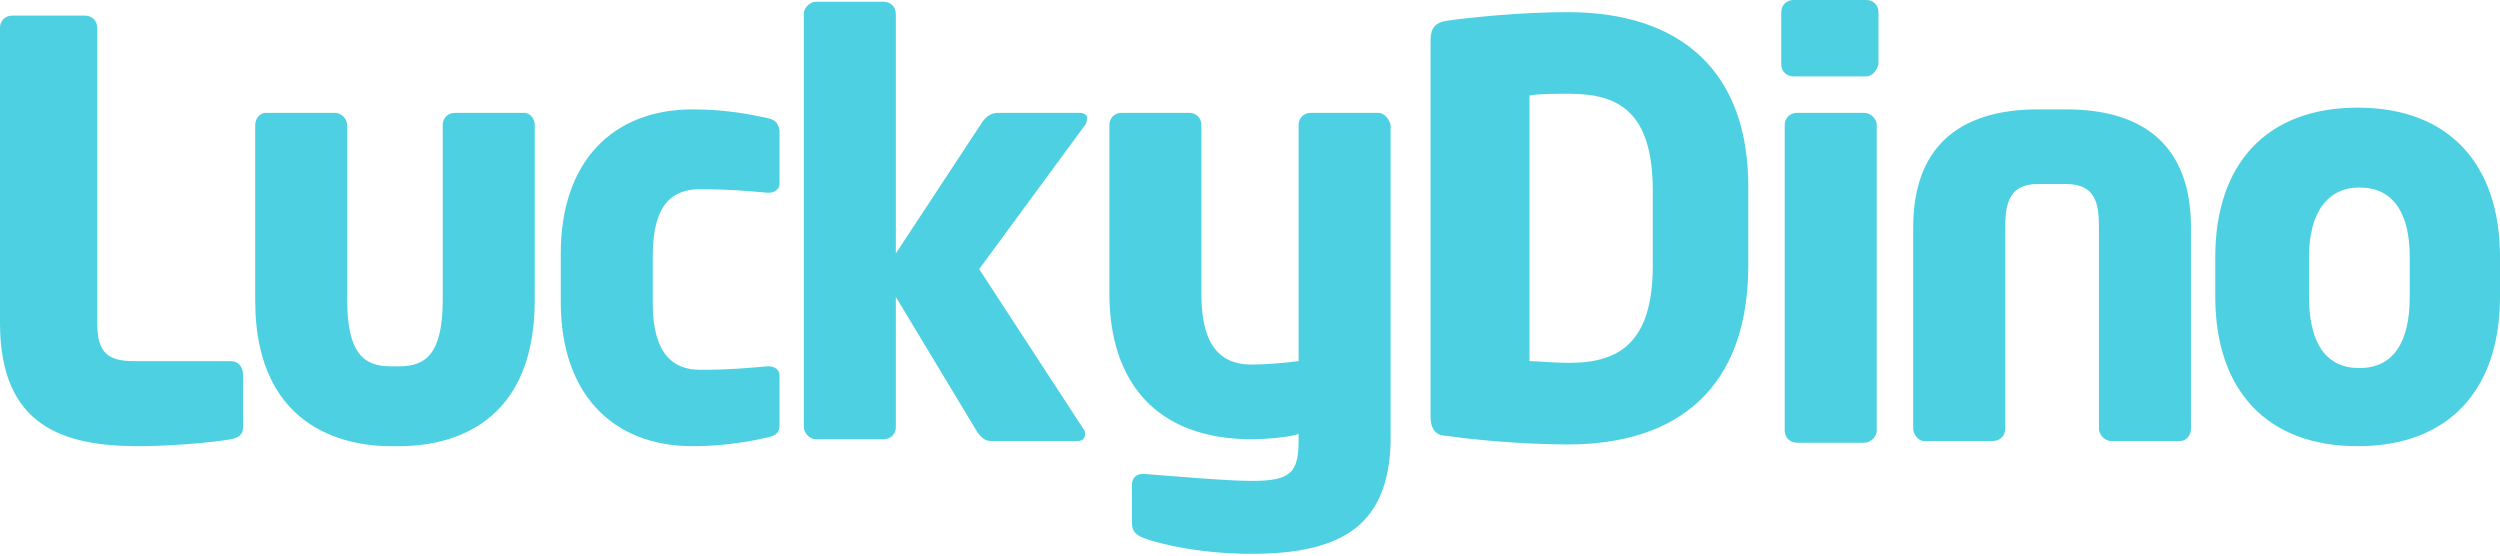
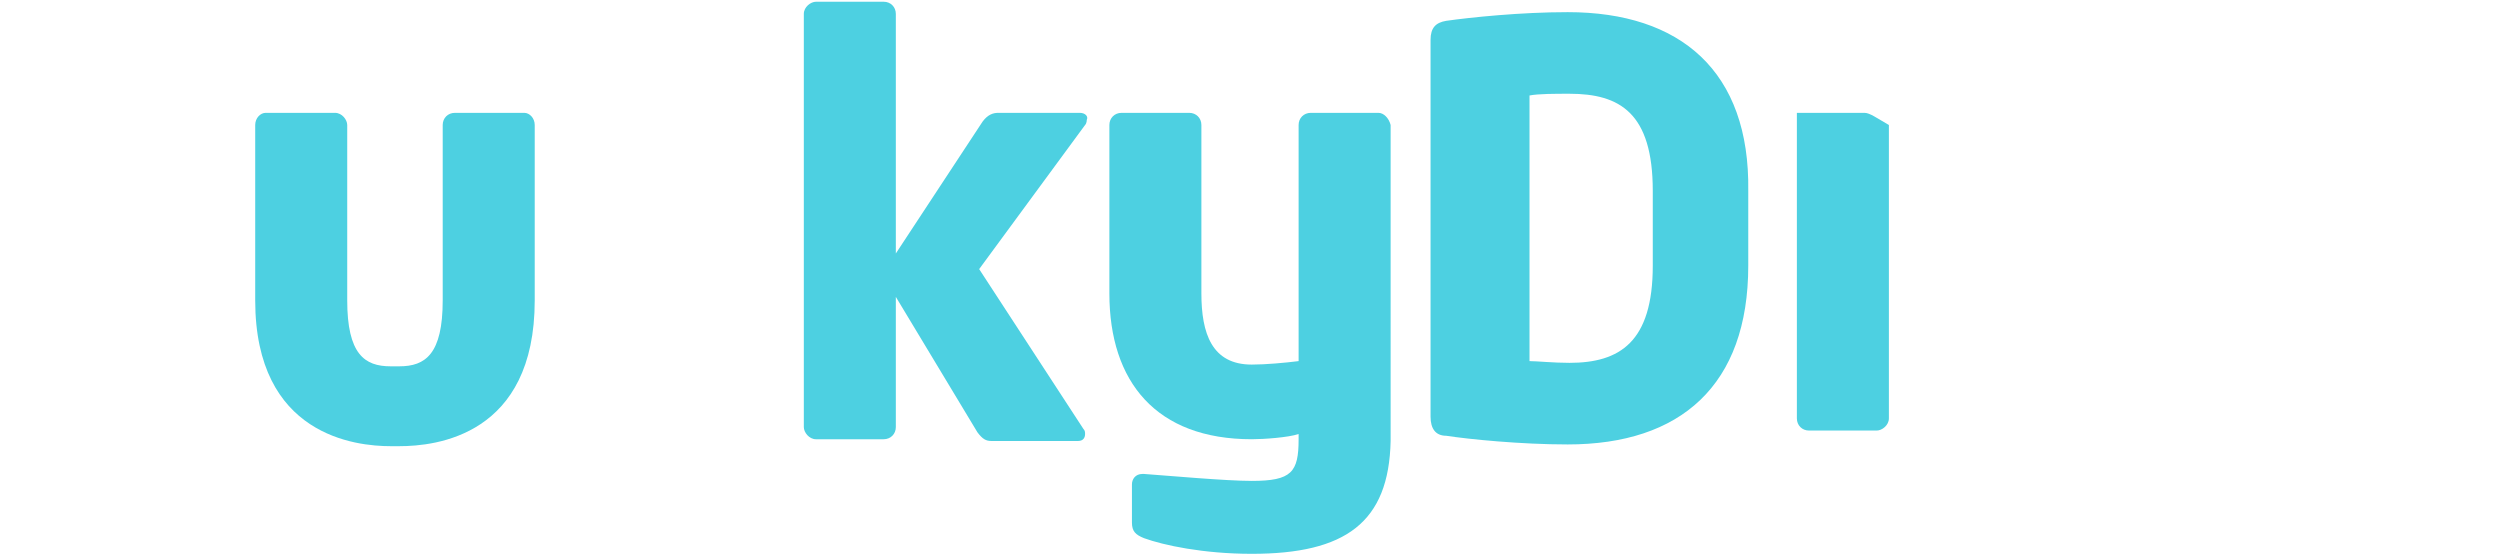
<svg xmlns="http://www.w3.org/2000/svg" version="1.1" id="Слой_1" x="0px" y="0px" viewBox="0 0 144 32" style="enable-background:new 0 0 144 32;" xml:space="preserve">
  <style type="text/css">
	.st0{fill:#4DD0E1;}
	.st1{fill:#FFFFFF;}
	.st2{fill:#1D1D1B;}
</style>
  <g>
-     <path class="st0" d="M13.3,20.8H7.7c-1.5,0-2.1-0.5-2.1-2.2v-17c0-0.4-0.3-0.7-0.7-0.7H0.7C0.3,0.9,0,1.2,0,1.6v17   c0,6,3.7,7.1,8,7.1c1.7,0,4.2-0.2,5.3-0.4c0.5-0.1,0.7-0.3,0.7-0.7v-3C14,21.1,13.7,20.8,13.3,20.8z" />
    <path class="st0" d="M30.2,6.5h-4c-0.4,0-0.7,0.3-0.7,0.7v10.1c0,3.1-1,3.8-2.5,3.8h-0.5c-1.5,0-2.5-0.7-2.5-3.8V7.2   c0-0.3-0.3-0.7-0.7-0.7h-4c-0.3,0-0.6,0.3-0.6,0.7v10.1c0,7.8,5.8,8.4,7.8,8.4H23c2.1,0,7.8-0.6,7.8-8.4V7.2   C30.8,6.8,30.5,6.5,30.2,6.5z" />
-     <path class="st0" d="M44.2,6.8c-0.9-0.2-2.4-0.5-4.3-0.5c-4.6,0-7.6,3-7.6,8.3v2.8c0,5.3,3,8.3,7.6,8.3c1.9,0,3.4-0.3,4.3-0.5   c0.5-0.1,0.7-0.3,0.7-0.7v-2.9c0-0.3-0.3-0.5-0.6-0.5h-0.1c-1.2,0.1-2.1,0.2-3.9,0.2c-1.5,0-2.7-0.9-2.7-3.8v-2.8   c0-3,1.2-3.8,2.7-3.8c1.8,0,2.7,0.1,3.9,0.2c0.1,0,0.1,0,0.1,0c0.3,0,0.6-0.2,0.6-0.5V7.5C44.8,7,44.6,6.9,44.2,6.8z" />
    <path class="st0" d="M62.2,6.5h-4.7c-0.3,0-0.6,0.1-0.9,0.5l-5,7.6V0.8c0-0.4-0.3-0.7-0.7-0.7h-3.9c-0.3,0-0.7,0.3-0.7,0.7v23.8   c0,0.3,0.3,0.7,0.7,0.7h3.9c0.4,0,0.7-0.3,0.7-0.7v-7.5l4.7,7.8c0.3,0.4,0.5,0.5,0.8,0.5h5c0.3,0,0.4-0.2,0.4-0.4   c0-0.1,0-0.2-0.1-0.3l-6-9.2l6.1-8.3c0.1-0.1,0.1-0.3,0.1-0.3C62.7,6.7,62.5,6.5,62.2,6.5z" />
    <path class="st0" d="M79.4,6.5h-3.9c-0.4,0-0.7,0.3-0.7,0.7v13.6c-0.8,0.1-1.9,0.2-2.7,0.2c-2.3,0-2.9-1.8-2.9-4.1V7.2   c0-0.4-0.3-0.7-0.7-0.7h-3.9c-0.4,0-0.7,0.3-0.7,0.7v9.7c0,5.1,2.7,8.4,8.2,8.4c0.7,0,2.1-0.1,2.7-0.3v0.3c0,1.9-0.4,2.4-2.7,2.4   c-1.5,0-4.8-0.3-6.2-0.4c-0.1,0-0.1,0-0.1,0c-0.4,0-0.6,0.3-0.6,0.6v2.2c0,0.5,0.2,0.7,0.7,0.9c1.1,0.4,3.4,0.9,6.2,0.9   c5.4,0,7.9-1.8,8-6.5V7.2C80,6.8,79.7,6.5,79.4,6.5z" />
    <path class="st0" d="M90.3,0.7c-2.7,0-5.6,0.3-7,0.5c-0.6,0.1-0.9,0.4-0.9,1.1V24c0,0.7,0.3,1.1,0.9,1.1c1.3,0.2,4.3,0.5,7,0.5   c6.5,0,10.4-3.4,10.4-10.3v-4.3C100.8,4.1,96.8,0.7,90.3,0.7z M95.2,15.3c0,4.4-1.9,5.6-4.8,5.6c-0.9,0-1.9-0.1-2.3-0.1V5.5   c0.5-0.1,1.5-0.1,2.3-0.1c2.9,0,4.8,1.1,4.8,5.6V15.3z" />
-     <path class="st0" d="M107.4,6.5h-3.9c-0.4,0-0.7,0.3-0.7,0.7v17.6c0,0.4,0.3,0.7,0.7,0.7h3.9c0.3,0,0.7-0.3,0.7-0.7V7.2   C108.1,6.8,107.7,6.5,107.4,6.5z" />
-     <path class="st0" d="M107.5,0h-4.2c-0.4,0-0.7,0.3-0.7,0.7v3c0,0.4,0.3,0.7,0.7,0.7h4.2c0.3,0,0.6-0.3,0.7-0.7v-3   C108.2,0.3,107.9,0,107.5,0z" />
-     <path class="st0" d="M119,6.3h-1.6c-4.7,0-7.2,2.3-7.2,6.8v11.6c0,0.3,0.3,0.7,0.6,0.7h4c0.4,0,0.7-0.3,0.7-0.7V13.1   c0-1.5,0.3-2.5,1.9-2.5h1.6c1.7,0,1.9,1.1,1.9,2.5v11.6c0,0.3,0.3,0.7,0.7,0.7h4c0.3,0,0.6-0.3,0.6-0.7V13.1   C126.2,8.6,123.7,6.3,119,6.3z" />
-     <path class="st0" d="M135.8,6.2c-5.3,0-8.2,3.3-8.2,8.6v2.3c0,5.3,2.9,8.6,8.2,8.6c5.3,0,8.2-3.3,8.2-8.6v-2.3   C144,9.5,141.1,6.2,135.8,6.2z M138.8,17.1c0,2.7-1,4.1-2.9,4.1c-1.9,0-2.9-1.4-2.9-4.1v-2.3c0-2.6,1.1-4,2.9-4   c1.9,0,2.9,1.4,2.9,4V17.1z" />
+     <path class="st0" d="M107.4,6.5h-3.9v17.6c0,0.4,0.3,0.7,0.7,0.7h3.9c0.3,0,0.7-0.3,0.7-0.7V7.2   C108.1,6.8,107.7,6.5,107.4,6.5z" />
  </g>
</svg>